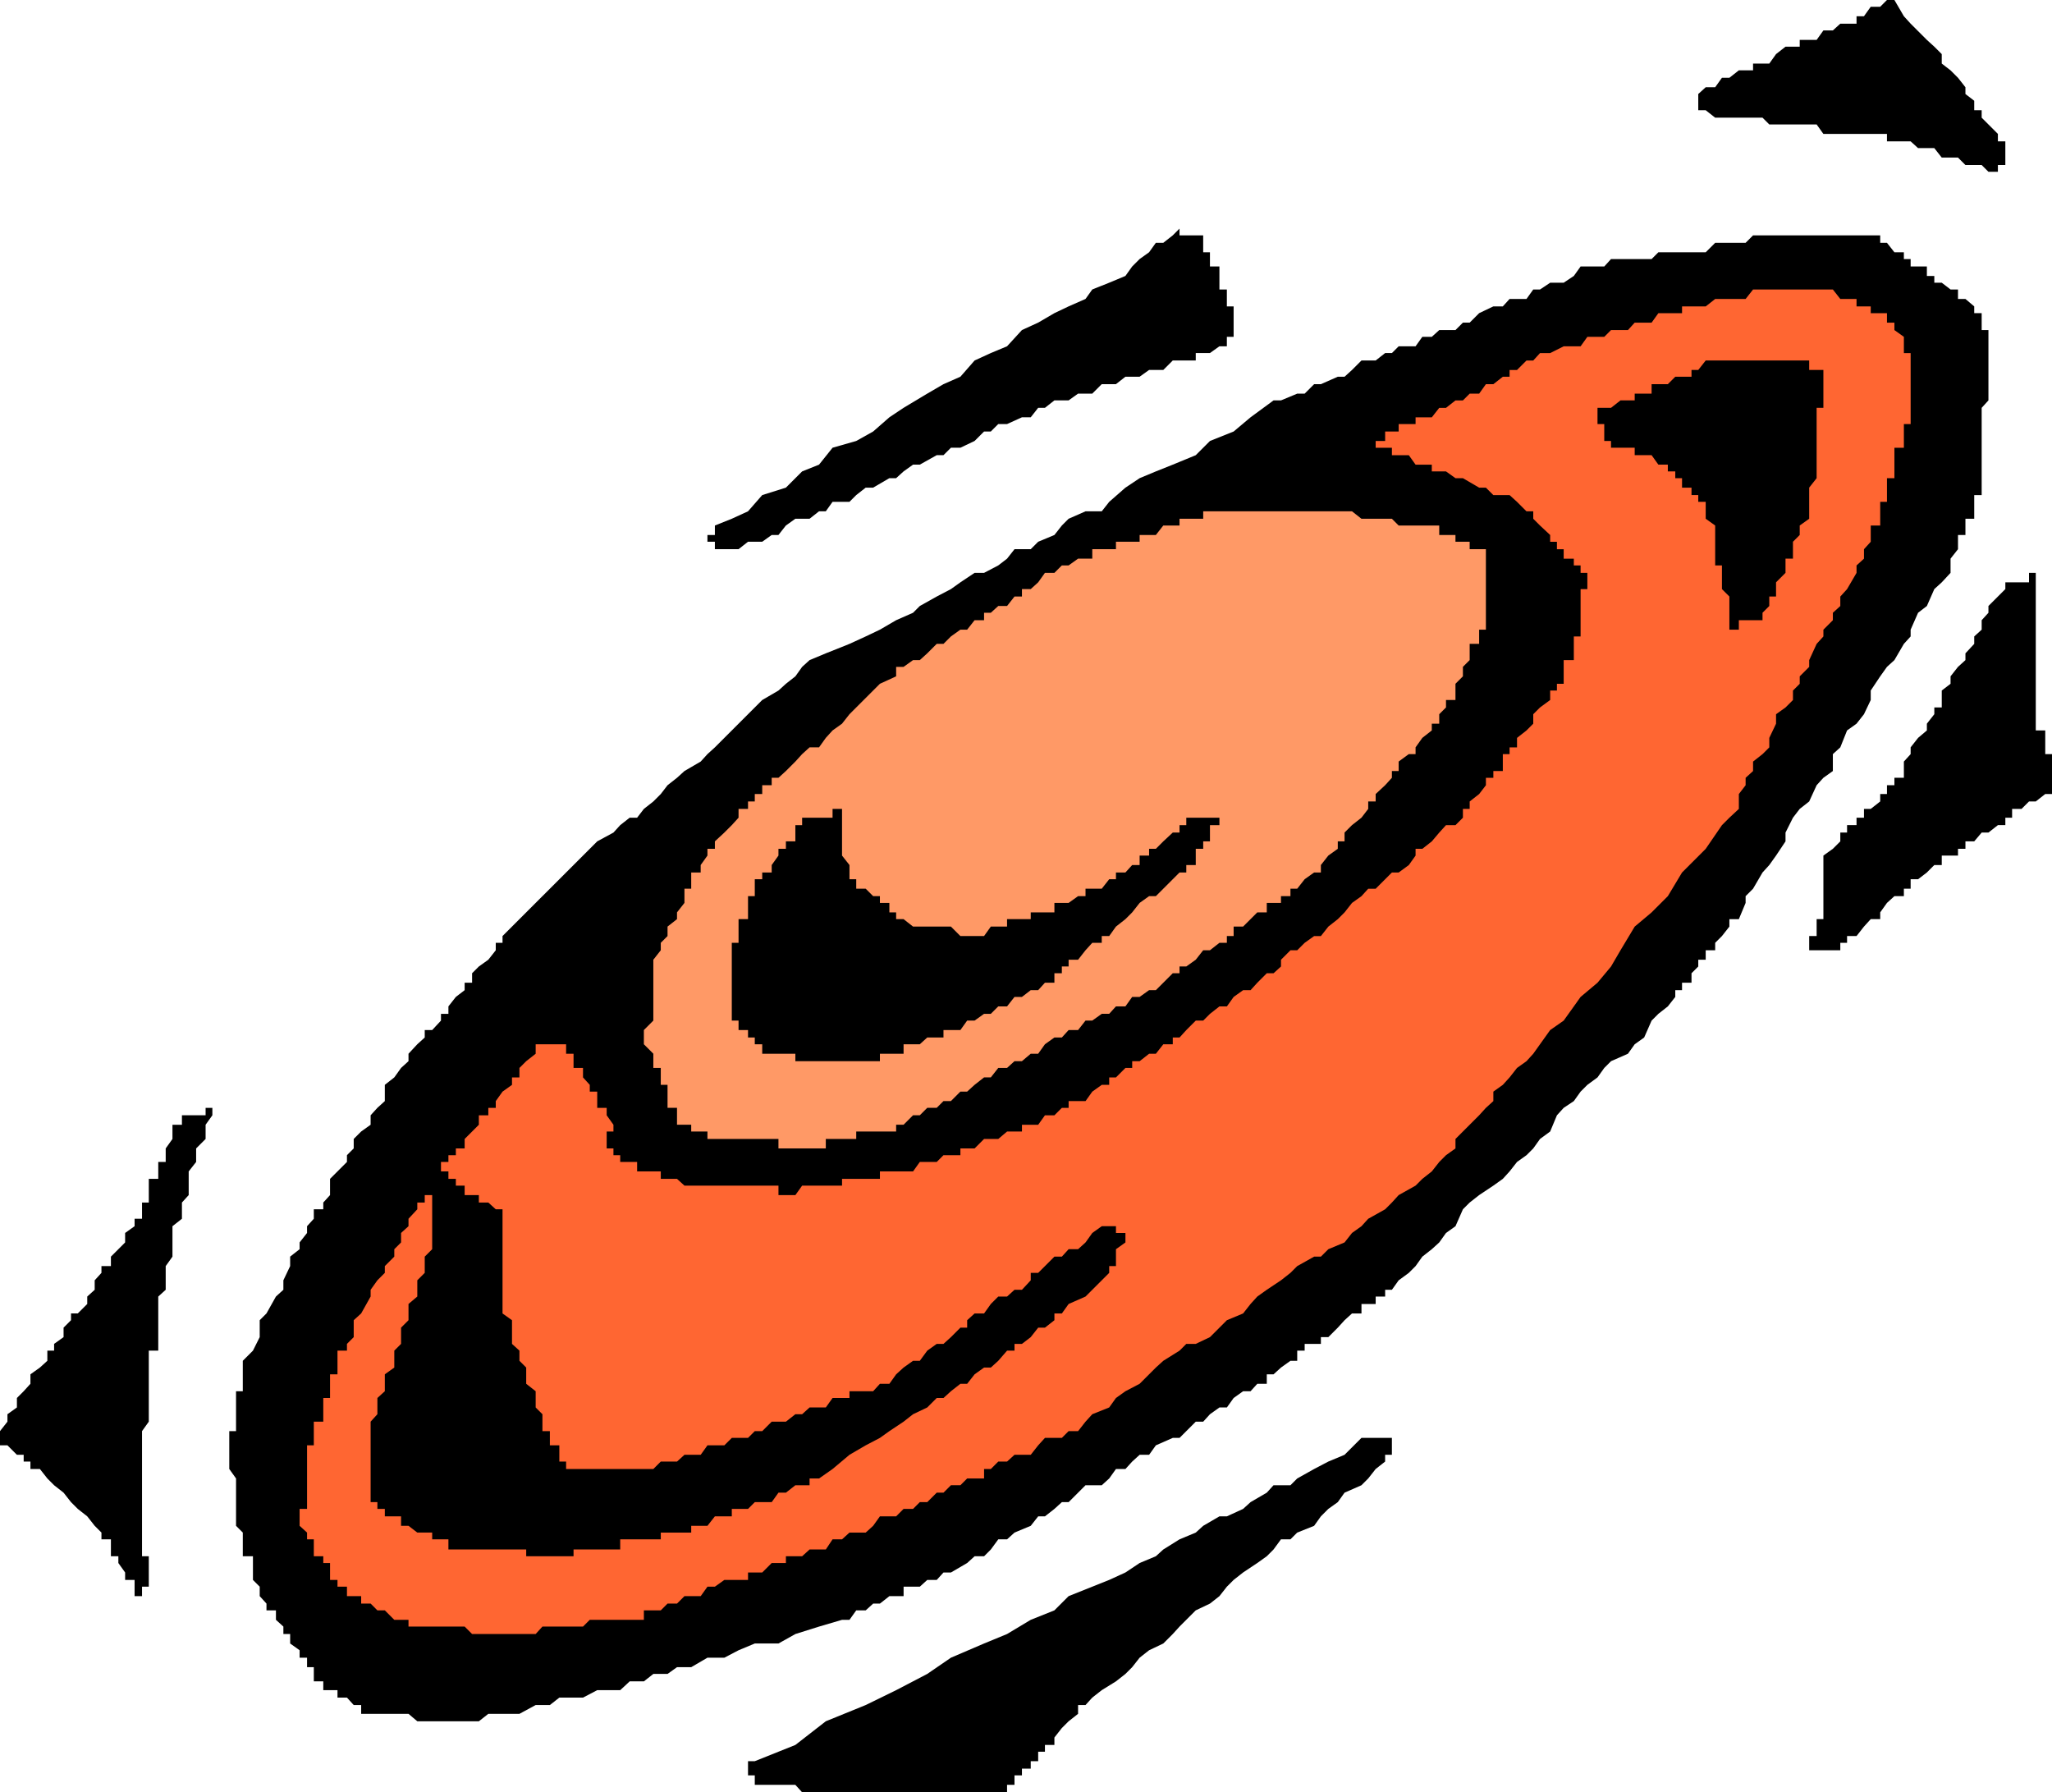
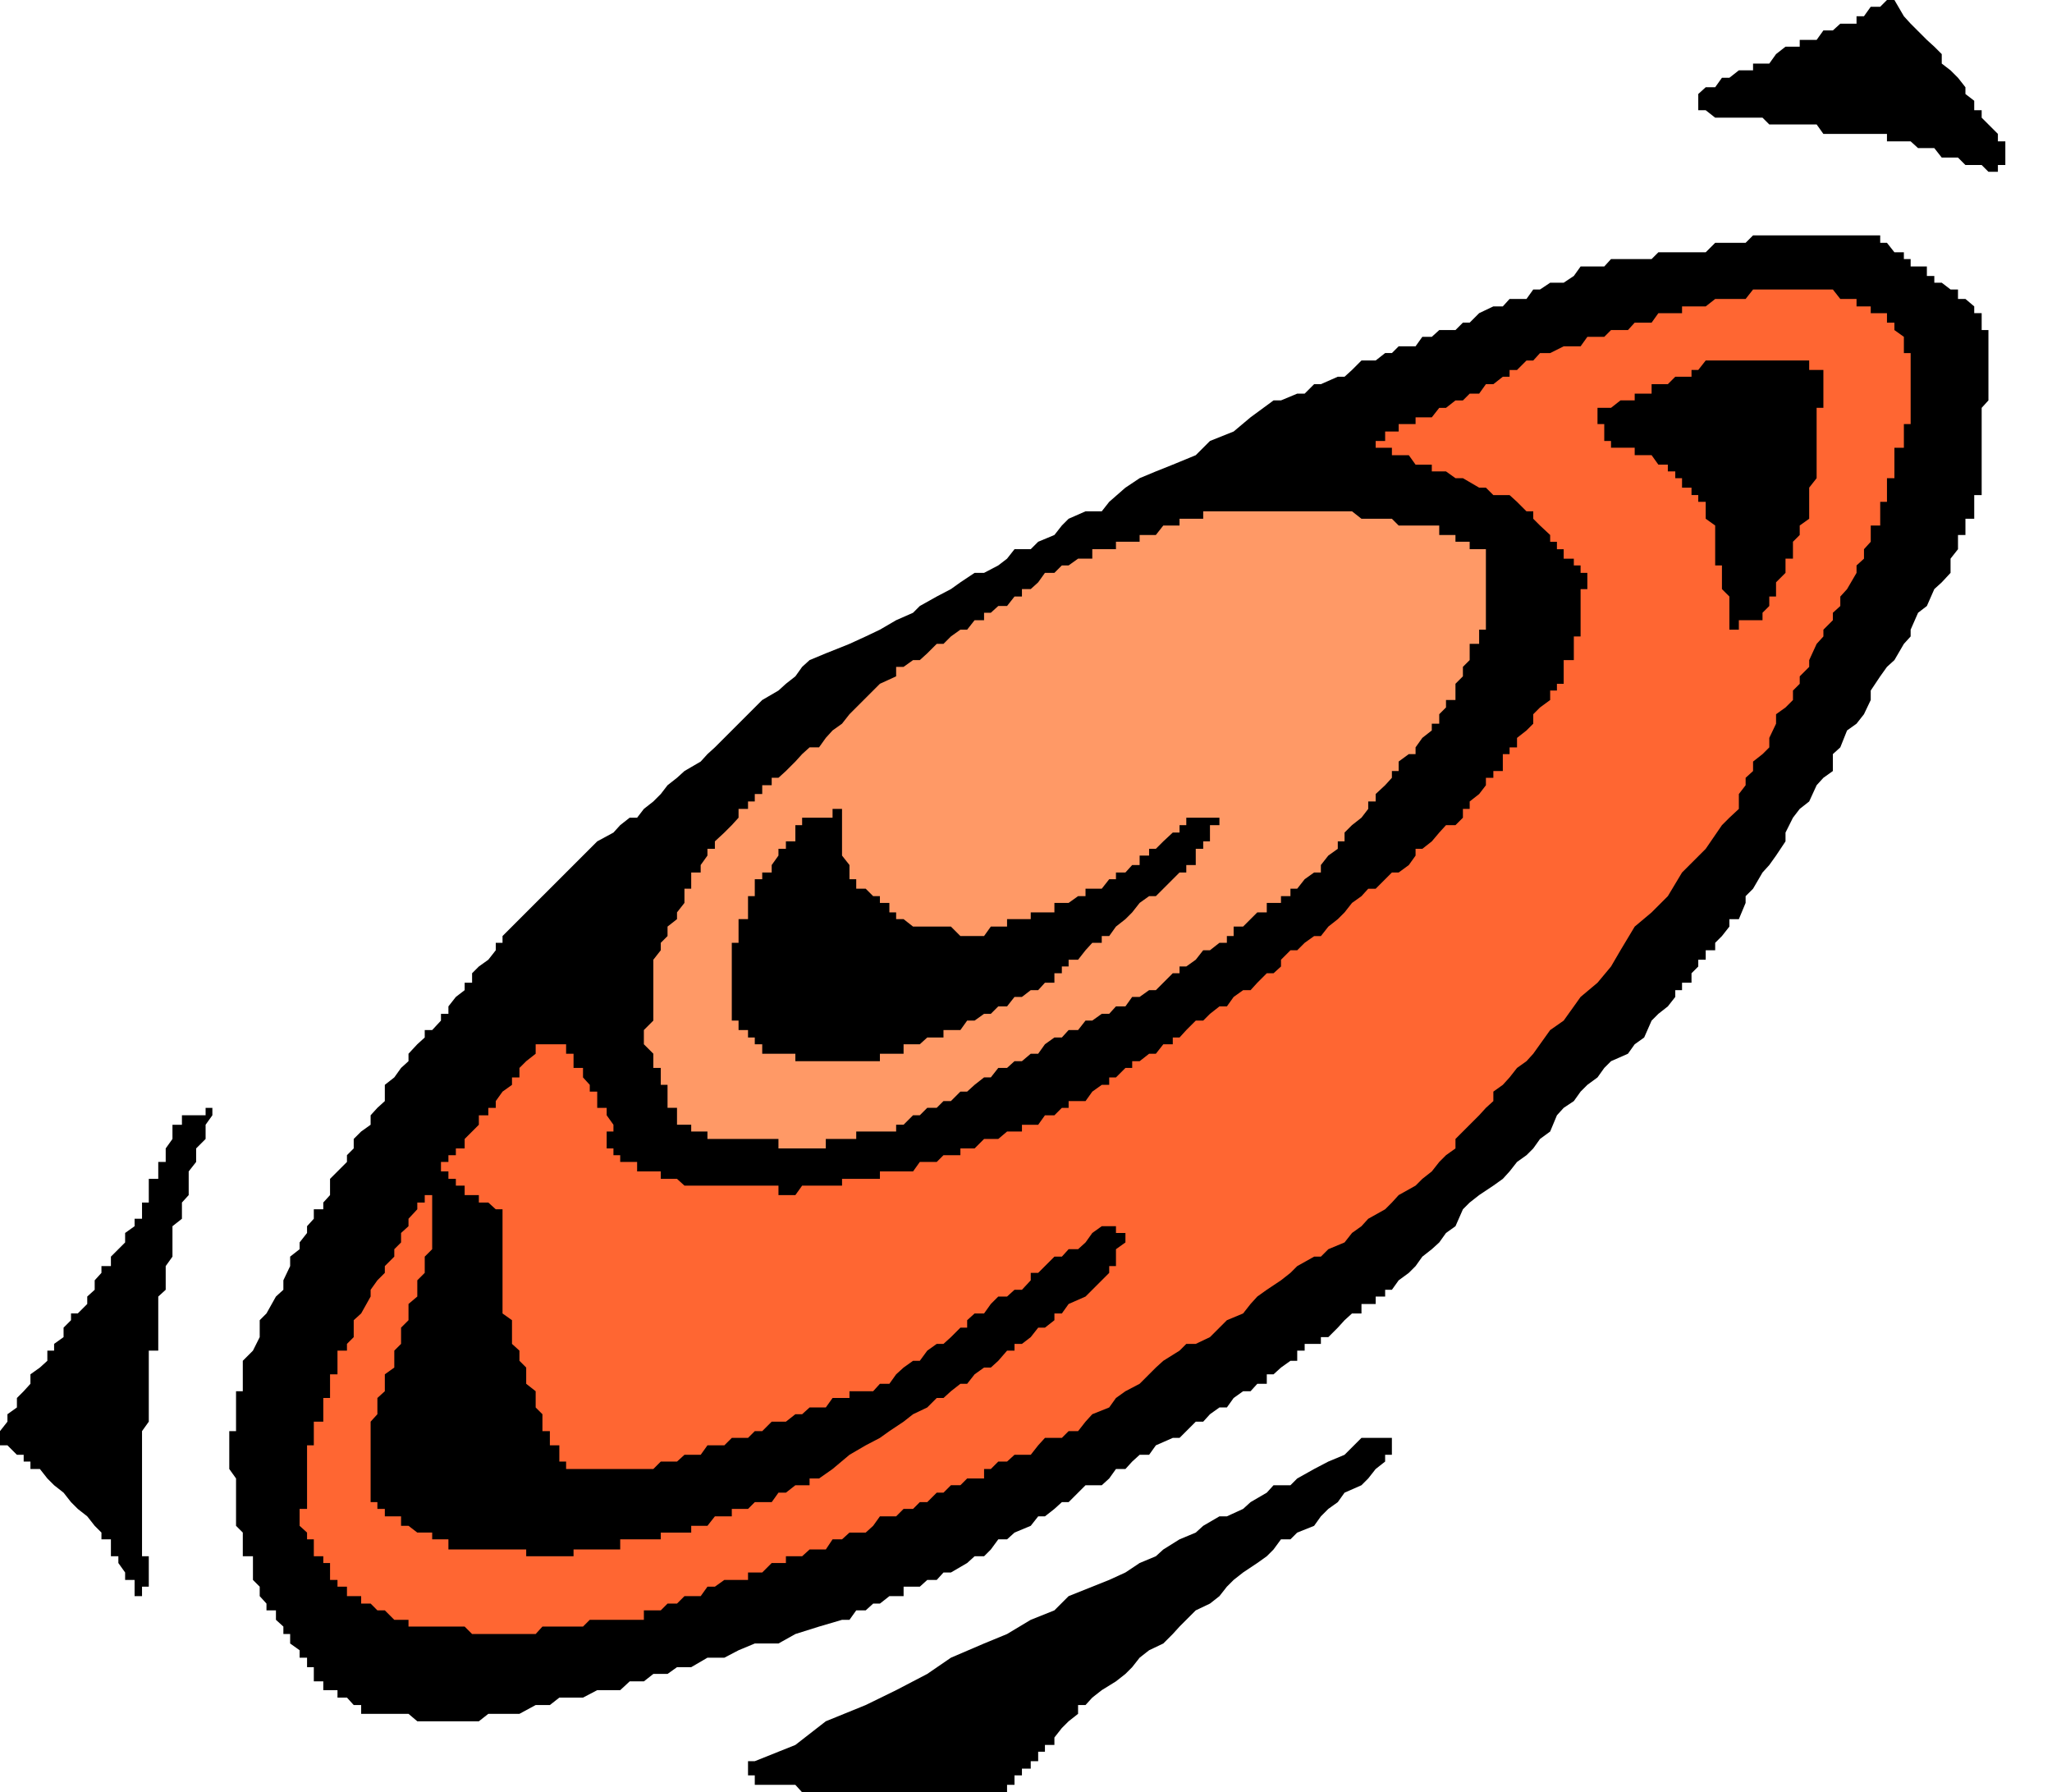
<svg xmlns="http://www.w3.org/2000/svg" xmlns:ns1="http://sodipodi.sourceforge.net/DTD/sodipodi-0.dtd" xmlns:ns2="http://www.inkscape.org/namespaces/inkscape" version="1.0" width="129.724mm" height="113.293mm" id="svg10" ns1:docname="Flying Disc 4.wmf">
  <ns1:namedview id="namedview10" pagecolor="#ffffff" bordercolor="#000000" borderopacity="0.25" ns2:showpageshadow="2" ns2:pageopacity="0.0" ns2:pagecheckerboard="0" ns2:deskcolor="#d1d1d1" ns2:document-units="mm" />
  <defs id="defs1">
    <pattern id="WMFhbasepattern" patternUnits="userSpaceOnUse" width="6" height="6" x="0" y="0" />
  </defs>
  <path style="fill:#000000;fill-opacity:1;fill-rule:evenodd;stroke:none" d="m 0,341.91 1.778,-2.262 v -1.777 l 2.262,-1.616 v -2.262 l 1.616,-1.616 1.616,-1.777 v -2.262 l 2.262,-1.616 1.778,-1.616 v -2.424 h 1.616 v -1.616 l 2.262,-1.616 v -2.262 l 1.778,-1.777 v -1.616 h 1.616 l 2.262,-2.262 v -1.777 l 1.778,-1.616 v -2.262 l 1.616,-1.777 v -1.616 h 2.262 v -2.262 l 1.778,-1.777 1.616,-1.616 v -2.262 l 2.262,-1.616 v -1.777 h 1.778 v -2.262 -1.616 h 1.616 v -1.777 -2.262 -1.616 h 2.262 v -1.777 -2.262 h 1.778 v -1.616 -1.616 l 1.616,-2.262 v -1.777 -1.616 h 2.262 v -2.262 h 1.616 1.778 2.262 v -1.777 h 1.616 v 1.777 l -1.616,2.262 v 1.616 1.777 l -2.262,2.262 v 1.616 1.616 l -1.778,2.262 v 1.777 1.616 2.262 l -1.616,1.777 v 1.616 2.262 l -2.262,1.777 v 1.616 2.262 1.616 1.777 l -1.616,2.262 v 1.616 1.777 2.262 l -1.778,1.616 v 4.04 1.616 1.777 2.262 1.616 1.616 H 35.552 v 2.424 1.616 1.616 2.262 1.777 1.616 2.262 1.616 1.777 l -1.616,2.262 v 1.616 1.777 2.262 1.616 1.777 2.262 1.616 1.777 2.262 1.616 1.777 2.262 1.616 1.616 2.424 1.616 h 1.616 v 1.616 2.262 1.777 1.616 h -1.616 v 2.262 h -1.778 v -2.262 -1.616 h -2.262 v -1.777 l -1.616,-2.262 V 371.802 H 26.502 v -1.616 -2.424 H 24.24 V 366.147 l -1.616,-1.616 -1.778,-2.262 -2.262,-1.777 -1.616,-1.616 -1.778,-2.262 -2.262,-1.777 -1.616,-1.616 -1.778,-2.262 H 7.272 v -1.777 H 5.656 v -1.616 H 4.04 L 1.778,345.303 H 0 v -1.777 z" id="path1" />
  <path style="fill:#000000;fill-opacity:1;fill-rule:evenodd;stroke:none" d="m 54.782,345.303 v -1.777 -1.616 h 1.616 v -2.262 -1.777 -1.616 -2.262 -1.616 h 1.616 v -1.777 -2.262 -1.616 -1.616 l 2.424,-2.424 1.616,-3.232 v -4.04 l 1.616,-1.616 2.262,-4.04 1.778,-1.616 v -2.262 l 1.616,-3.393 v -2.262 l 2.262,-1.777 v -1.616 l 1.778,-2.262 v -1.616 l 1.616,-1.777 v -2.262 h 2.262 v -1.616 l 1.616,-1.777 v -2.262 -1.616 l 1.778,-1.777 2.262,-2.262 v -1.616 l 1.616,-1.616 v -2.262 l 1.778,-1.777 2.262,-1.616 v -2.262 l 1.616,-1.777 1.778,-1.616 v -3.878 l 2.262,-1.777 1.616,-2.262 1.778,-1.616 v -1.777 l 2.101,-2.262 1.778,-1.616 v -1.777 h 1.778 l 2.101,-2.262 v -1.616 h 1.778 v -1.777 l 1.778,-2.262 2.101,-1.616 v -1.777 h 1.778 v -2.262 l 1.616,-1.616 2.262,-1.616 1.778,-2.262 v -1.777 h 1.616 v -1.616 l 2.262,-2.262 1.778,-1.777 1.616,-1.616 2.262,-2.262 1.616,-1.616 1.778,-1.777 2.262,-2.262 1.616,-1.616 1.778,-1.777 2.262,-2.262 1.616,-1.616 1.778,-1.777 3.878,-2.101 1.616,-1.777 2.262,-1.777 h 1.778 l 1.616,-2.101 2.262,-1.777 1.778,-1.777 1.616,-2.101 2.262,-1.777 1.778,-1.616 3.878,-2.262 1.616,-1.777 1.778,-1.616 2.262,-2.262 1.778,-1.777 1.616,-1.616 2.262,-2.262 1.616,-1.616 1.778,-1.777 3.878,-2.262 1.778,-1.616 2.262,-1.777 1.616,-2.262 1.778,-1.616 3.878,-1.616 5.656,-2.262 3.878,-1.777 3.394,-1.616 3.878,-2.262 4.04,-1.777 1.616,-1.616 4.04,-2.262 3.394,-1.777 2.262,-1.616 3.394,-2.262 h 2.262 l 3.394,-1.777 2.101,-1.616 1.778,-2.262 h 3.878 l 1.778,-1.777 3.878,-1.616 1.778,-2.262 1.616,-1.616 4.04,-1.777 h 3.878 l 1.778,-2.262 3.878,-3.393 3.394,-2.262 3.878,-1.616 4.04,-1.616 5.494,-2.262 3.394,-3.393 5.656,-2.262 4.04,-3.393 5.494,-4.04 h 1.778 l 3.878,-1.616 h 1.778 l 2.262,-2.262 h 1.616 l 4.04,-1.777 h 1.616 l 1.778,-1.616 2.262,-2.262 h 3.394 l 2.262,-1.777 h 1.616 l 1.616,-1.616 h 4.04 l 1.616,-2.262 h 2.262 l 1.778,-1.616 h 3.878 l 1.778,-1.777 h 1.616 l 2.262,-2.262 3.394,-1.616 h 2.262 l 1.616,-1.777 h 4.04 l 1.616,-2.262 h 1.616 l 2.424,-1.616 h 3.232 l 2.424,-1.616 1.616,-2.262 h 1.616 2.424 1.616 l 1.616,-1.777 h 2.262 1.778 1.616 2.262 1.778 l 1.616,-1.616 h 2.262 1.778 1.616 2.262 1.616 1.778 l 2.262,-2.262 h 1.616 1.778 2.262 1.616 l 1.778,-1.777 h 2.262 1.616 1.616 2.262 1.778 1.616 2.262 1.778 1.616 2.262 1.778 1.616 2.262 1.778 1.616 2.262 v 1.777 h 1.616 l 1.778,2.262 h 2.262 v 1.616 h 1.616 v 1.777 h 1.778 2.101 v 2.262 h 1.778 v 1.616 h 1.778 l 2.101,1.616 h 1.778 v 2.262 h 1.778 l 2.101,1.777 v 1.616 h 1.778 v 2.262 1.777 h 1.616 v 1.616 2.262 1.616 1.777 2.262 1.616 1.777 2.262 1.616 l -1.616,1.777 v 2.262 1.616 1.777 2.262 1.616 1.777 2.262 1.616 1.616 2.262 1.777 h -1.778 v 1.616 2.262 1.777 h -2.101 v 1.616 2.262 h -1.778 v 1.616 1.777 l -1.778,2.262 v 1.616 1.777 l -2.101,2.262 -1.778,1.616 -1.778,4.04 -2.101,1.616 -1.778,4.04 v 1.616 l -1.616,1.777 -2.262,3.878 -1.778,1.616 -1.616,2.262 -2.262,3.393 v 2.262 l -1.616,3.393 -1.778,2.262 -2.262,1.616 -1.616,4.04 -1.778,1.616 v 4.04 l -2.262,1.616 -1.616,1.777 -1.778,3.878 -2.262,1.777 -1.616,2.101 -1.778,3.555 v 2.101 l -2.262,3.393 -1.616,2.262 -1.616,1.777 -2.262,3.878 -1.778,1.777 v 1.616 l -1.616,3.878 h -2.262 v 1.777 l -1.778,2.262 -1.616,1.616 v 1.777 h -2.262 v 2.262 h -1.778 v 1.616 l -1.616,1.616 v 2.262 h -2.262 v 1.777 h -1.616 v 1.616 l -1.778,2.262 -2.262,1.777 -1.616,1.616 -1.778,4.04 -2.262,1.616 -1.616,2.262 -4.04,1.777 -1.616,1.616 -1.616,2.262 -2.424,1.777 -1.616,1.616 -1.616,2.262 -2.424,1.616 -1.616,1.777 -1.616,3.878 -2.424,1.777 -1.616,2.262 -1.616,1.616 -2.262,1.616 -1.778,2.262 -1.616,1.777 -2.262,1.616 -3.394,2.262 -2.262,1.777 -1.616,1.616 -1.778,4.04 -2.262,1.616 -1.616,2.262 -1.778,1.616 -2.262,1.777 -1.616,2.262 -1.616,1.616 -2.424,1.777 -1.616,2.262 h -1.616 v 1.616 h -2.262 v 1.777 h -1.778 -1.616 v 2.262 h -2.262 l -1.778,1.616 -1.616,1.777 -2.262,2.262 h -1.778 v 1.616 h -1.616 -2.262 v 1.616 h -1.778 v 2.424 h -1.616 l -2.262,1.616 -1.778,1.616 h -1.616 v 2.262 h -2.262 l -1.616,1.777 h -1.778 l -2.262,1.616 -1.616,2.262 h -1.778 l -2.262,1.616 -1.616,1.777 h -1.778 l -2.262,2.262 -1.616,1.616 h -1.616 l -4.04,1.777 -1.616,2.262 h -2.262 l -1.778,1.616 -1.616,1.777 h -2.262 l -1.616,2.262 -1.778,1.616 h -3.878 l -1.778,1.777 -2.262,2.262 h -1.616 l -1.778,1.616 -2.262,1.777 h -1.616 l -1.778,2.262 -3.878,1.616 -1.778,1.616 h -2.101 l -1.778,2.424 -1.616,1.616 h -2.262 l -1.778,1.616 -3.878,2.262 h -1.778 l -1.616,1.777 h -2.262 l -1.778,1.616 h -1.616 -2.262 v 2.262 h -1.778 -1.616 l -2.262,1.777 h -1.616 l -1.778,1.616 h -2.262 l -1.616,2.262 h -1.778 l -5.494,1.616 -5.656,1.777 -4.04,2.262 h -5.656 l -3.878,1.616 -3.394,1.777 h -4.04 l -3.878,2.262 h -3.394 l -2.262,1.616 h -3.394 l -2.262,1.777 h -3.394 l -2.262,2.101 h -1.616 -1.616 -2.262 l -3.394,1.777 h -2.262 -1.778 -1.616 l -2.262,1.777 h -1.778 -1.616 l -3.878,2.101 h -1.778 -2.262 -1.616 -1.778 l -2.262,1.777 h -3.394 -2.101 -1.778 -1.778 -2.101 -1.778 -1.778 L 97.606,409.451 H 95.829 94.213 91.95 90.173 88.557 86.294 v -2.101 h -1.778 l -1.616,-1.777 h -2.262 v -1.777 h -1.778 -1.616 v -2.101 h -2.262 v -1.777 -1.616 h -1.616 v -2.262 h -1.778 v -1.777 l -2.262,-1.616 v -2.262 h -1.616 v -1.777 l -1.778,-1.616 v -2.262 h -2.262 v -1.616 L 62.054,381.336 v -2.262 l -1.616,-1.616 v -1.777 -2.262 -1.616 h -2.424 v -1.616 -2.424 -1.616 l -1.616,-1.616 v -2.262 -1.777 -1.616 -2.262 -1.777 -1.616 l -1.616,-2.262 v -1.777 -1.616 z" id="path2" />
  <path style="fill:#ff6632;fill-opacity:1;fill-rule:evenodd;stroke:none" d="m 73.366,349.181 v -1.616 -2.262 h 1.616 v -1.777 -1.616 -2.262 h 2.262 v -1.777 -1.616 -2.262 h 1.616 v -1.616 -1.777 -2.262 h 1.778 v -1.616 -1.616 -2.424 h 2.262 v -1.616 l 1.616,-1.616 v -4.04 l 1.778,-1.616 2.262,-4.04 v -1.616 l 1.616,-2.262 1.778,-1.777 v -1.616 l 2.262,-2.262 v -1.777 l 1.616,-1.616 v -2.262 l 1.778,-1.616 v -1.777 l 2.101,-2.262 v -1.616 h 1.778 v -1.777 h 1.778 v 1.777 1.616 2.262 1.777 1.616 2.262 1.616 l -1.778,1.777 v 2.262 1.616 l -1.778,1.777 v 2.262 1.616 l -2.101,1.777 v 2.262 1.616 l -1.778,1.777 v 2.262 1.616 l -1.616,1.616 v 2.424 1.616 l -2.262,1.616 v 2.262 1.777 l -1.778,1.616 v 2.262 1.616 l -1.616,1.777 v 2.262 1.616 1.777 2.262 1.616 1.777 2.262 1.616 1.777 2.262 h 1.616 v 1.616 h 1.778 v 1.777 h 2.262 1.616 v 2.262 h 1.778 l 2.101,1.616 h 1.778 1.778 v 1.616 h 2.101 1.778 v 2.424 h 1.778 2.101 1.778 1.616 2.262 1.778 1.616 2.262 1.778 1.616 v 1.616 h 2.262 1.616 1.778 2.262 1.616 1.778 v -1.616 h 2.262 1.616 1.778 2.262 1.616 1.616 v -2.424 h 2.262 1.778 1.616 2.262 1.778 V 366.147 h 1.616 2.262 1.778 1.616 v -1.616 h 2.262 1.616 l 1.778,-2.262 h 2.262 1.778 v -1.777 h 1.616 2.262 l 1.616,-1.616 h 1.778 2.262 l 1.616,-2.262 h 1.778 l 2.262,-1.777 h 1.616 1.778 v -1.616 h 2.262 l 3.232,-2.262 4.04,-3.393 3.878,-2.262 3.394,-1.777 2.262,-1.616 3.394,-2.262 2.262,-1.777 3.394,-1.616 2.262,-2.262 h 1.616 l 1.778,-1.616 2.262,-1.777 h 1.616 l 1.778,-2.262 2.262,-1.616 h 1.616 l 1.778,-1.616 2.101,-2.424 h 1.778 v -1.616 h 1.778 l 2.101,-1.616 1.778,-2.262 h 1.616 l 2.262,-1.777 v -1.616 h 1.778 l 1.616,-2.262 4.04,-1.777 1.616,-1.616 2.262,-2.262 1.778,-1.777 v -1.616 h 1.616 v -2.262 -1.777 l 2.262,-1.616 v -2.262 h -2.262 v -1.616 h -1.616 -1.778 l -2.262,1.616 -1.616,2.262 -1.778,1.616 h -2.262 l -1.616,1.777 h -1.778 l -2.262,2.262 -1.616,1.616 h -1.778 v 1.777 l -2.101,2.262 h -1.778 l -1.778,1.616 h -2.101 l -1.778,1.777 -1.616,2.262 h -2.262 l -1.778,1.616 v 1.777 h -1.616 l -2.262,2.262 -1.778,1.616 h -1.616 l -2.262,1.616 -1.778,2.424 h -1.616 l -2.262,1.616 -1.778,1.616 -1.616,2.262 h -2.262 l -1.616,1.777 h -1.778 -2.262 -1.616 v 1.616 h -1.778 -2.262 l -1.616,2.262 h -1.616 -2.262 l -1.778,1.616 h -1.616 l -2.262,1.777 h -1.778 -1.616 l -2.262,2.262 h -1.778 l -1.616,1.616 h -2.262 -1.616 l -1.778,1.777 h -2.262 -1.778 l -1.616,2.262 h -2.262 -1.616 l -1.778,1.616 h -2.262 -1.616 l -1.778,1.777 h -2.262 -1.616 -1.778 -2.262 -1.616 -1.616 -2.262 -1.778 -1.616 -2.262 -1.778 v -1.777 h -1.616 v -1.616 -2.262 h -2.262 v -1.777 -1.616 h -1.778 v -2.262 -1.777 l -1.616,-1.616 v -2.262 -1.616 l -2.262,-1.777 v -2.262 -1.616 l -1.616,-1.616 v -2.424 l -1.778,-1.616 v -3.878 -1.777 l -2.262,-1.616 v -2.262 -1.777 -1.616 -2.262 -1.777 -1.616 -2.262 -1.777 -1.616 -2.262 -1.616 -1.777 -2.262 h -1.616 l -1.778,-1.616 h -2.262 v -1.777 h -1.616 -1.778 v -2.262 h -2.101 v -1.616 h -1.778 v -1.777 h -1.778 v -2.262 h 1.778 v -1.616 h 1.778 v -1.616 h 2.101 v -2.262 l 1.778,-1.777 1.616,-1.616 v -2.262 h 2.262 v -1.777 h 1.778 v -1.616 l 1.616,-2.262 2.262,-1.616 v -1.777 h 1.778 v -2.262 l 1.616,-1.616 2.262,-1.777 v -2.262 h 1.616 1.778 2.262 1.616 v 2.262 h 1.778 v 1.777 1.616 h 2.262 v 2.262 l 1.616,1.777 v 1.616 h 1.778 v 2.262 1.616 h 2.262 v 1.777 l 1.616,2.262 v 1.616 h -1.616 v 1.777 2.262 h 1.616 v 1.616 h 1.616 v 1.616 h 2.262 1.778 v 2.262 h 1.616 2.262 1.778 v 1.777 h 1.616 2.262 l 1.778,1.616 h 1.616 2.262 1.616 1.778 2.262 1.778 1.616 2.262 1.616 1.778 2.262 1.616 v 2.262 h 1.778 2.262 l 1.616,-2.262 h 1.778 2.262 1.616 1.616 2.262 v -1.616 h 1.778 1.616 2.262 1.778 1.616 v -1.777 h 2.262 1.616 1.778 2.262 l 1.616,-2.262 h 1.778 2.262 l 1.616,-1.616 h 1.778 2.262 v -1.616 h 1.616 1.778 l 2.262,-2.262 h 1.616 1.778 l 2.101,-1.777 h 1.778 1.778 v -1.616 h 2.101 1.778 l 1.616,-2.262 h 2.262 l 1.778,-1.777 h 1.616 v -1.616 h 2.262 1.778 l 1.616,-2.262 2.262,-1.616 h 1.778 v -1.777 h 1.616 l 2.262,-2.262 h 1.616 v -1.616 h 1.778 l 2.262,-1.777 h 1.616 l 1.778,-2.262 h 2.262 v -1.616 h 1.616 l 1.616,-1.777 2.262,-2.262 h 1.778 l 1.616,-1.616 2.262,-1.777 h 1.778 l 1.616,-2.262 2.262,-1.616 h 1.778 l 1.616,-1.777 2.262,-2.262 h 1.616 l 1.778,-1.616 v -1.616 l 2.262,-2.262 h 1.616 l 1.778,-1.777 2.262,-1.616 h 1.616 l 1.778,-2.262 2.262,-1.777 1.616,-1.616 1.778,-2.262 2.262,-1.616 1.616,-1.777 h 1.778 l 2.262,-2.262 1.616,-1.616 h 1.616 l 2.424,-1.777 1.616,-2.262 v -1.616 h 1.616 l 2.262,-1.777 1.778,-2.101 1.616,-1.777 h 2.262 l 1.778,-1.777 v -2.101 h 1.616 v -1.777 l 2.262,-1.777 1.616,-2.101 v -1.777 h 1.778 v -1.616 h 2.262 v -2.262 -1.777 h 1.616 v -1.616 h 1.778 v -2.262 l 2.262,-1.777 1.616,-1.616 v -2.262 l 1.616,-1.616 2.424,-1.777 v -2.262 h 1.616 v -1.616 h 1.616 v -1.777 -2.262 -1.616 h 2.424 v -1.616 -2.262 -1.777 h 1.616 v -1.616 -2.262 -1.777 -1.616 -2.262 -1.777 h 1.616 v -1.616 -2.262 h -1.616 v -1.777 h -1.616 v -1.616 h -2.424 v -2.262 h -1.616 v -1.777 h -1.616 v -1.616 l -2.424,-2.262 -1.616,-1.616 v -1.777 h -1.616 l -2.262,-2.262 -1.778,-1.616 h -3.878 l -1.778,-1.777 h -1.616 l -3.878,-2.262 h -1.778 l -2.262,-1.616 h -1.616 -1.778 v -1.616 h -2.262 -1.616 l -1.616,-2.262 h -2.424 -1.616 v -1.777 h -1.616 -2.262 v -1.616 h 2.262 v -2.262 h 1.616 1.616 v -1.777 h 2.424 1.616 v -1.616 h 1.616 2.262 l 1.778,-2.262 h 1.616 l 2.262,-1.777 h 1.778 l 1.616,-1.616 h 2.262 l 1.616,-2.262 h 1.778 l 2.262,-1.777 h 1.616 v -1.616 h 1.778 l 2.262,-2.262 h 1.616 l 1.616,-1.777 h 2.424 l 3.232,-1.616 h 4.04 l 1.616,-2.262 h 4.04 l 1.616,-1.616 h 2.262 1.778 l 1.616,-1.777 h 2.262 1.778 l 1.616,-2.262 h 2.262 1.778 1.616 v -1.616 h 2.262 1.616 1.778 l 2.262,-1.777 h 1.616 1.778 2.262 1.616 l 1.778,-2.262 h 2.262 1.616 1.616 2.262 1.778 1.616 2.262 1.778 1.616 2.262 l 1.778,2.262 h 1.616 2.262 v 1.777 h 1.778 1.616 v 1.616 h 2.262 1.616 v 2.262 h 1.778 v 1.777 l 2.262,1.616 v 2.262 1.616 h 1.616 v 1.777 2.262 1.616 1.777 2.262 1.616 1.777 2.262 1.616 h -1.616 v 1.777 2.262 1.616 h -2.262 v 1.777 2.262 1.616 1.616 h -1.778 v 2.262 1.777 1.616 h -1.616 v 2.262 1.777 1.616 h -2.262 v 2.262 1.616 l -1.616,1.777 v 2.262 l -1.778,1.616 v 1.777 l -2.262,3.878 -1.616,1.777 v 2.262 l -1.778,1.616 v 1.777 l -2.262,2.262 v 1.616 l -1.616,1.777 -1.778,3.878 v 1.616 l -2.262,2.262 v 1.777 l -1.616,1.616 v 2.262 l -1.778,1.777 -2.262,1.616 v 2.262 l -1.616,3.393 v 2.262 l -1.616,1.616 -2.262,1.777 v 2.262 l -1.778,1.616 v 1.777 l -1.616,2.101 v 3.555 l -2.262,2.101 -1.778,1.777 -3.878,5.655 -5.656,5.655 -3.394,5.655 -3.878,3.878 -4.04,3.393 -3.394,5.655 -2.262,3.878 -3.232,3.878 -4.04,3.393 -1.616,2.262 -2.424,3.393 -3.232,2.262 -2.424,3.393 -1.616,2.262 -1.616,1.777 -2.262,1.616 -1.778,2.262 -1.616,1.777 -2.262,1.616 v 2.262 l -1.778,1.616 -1.616,1.777 -2.262,2.262 -1.616,1.616 -1.778,1.777 v 2.262 l -2.262,1.616 -1.616,1.616 -1.778,2.262 -2.262,1.777 -1.616,1.616 -4.04,2.262 -1.616,1.777 -1.616,1.616 -4.04,2.262 -1.616,1.777 -2.262,1.616 -1.778,2.262 -3.878,1.616 -1.778,1.777 h -1.616 l -4.04,2.262 -1.616,1.616 -2.262,1.777 -3.394,2.262 -2.262,1.616 -1.616,1.777 -1.778,2.262 -3.878,1.616 -1.778,1.777 -2.262,2.262 -3.394,1.616 h -2.262 l -1.616,1.616 -3.878,2.424 -1.778,1.616 -1.616,1.616 -2.262,2.262 -3.394,1.777 -2.262,1.616 -1.616,2.262 -4.04,1.616 -1.616,1.777 -1.778,2.262 h -2.262 l -1.616,1.616 h -1.778 -2.262 l -1.616,1.777 -1.778,2.262 h -2.101 -1.778 l -1.778,1.616 h -2.101 l -1.778,1.777 h -1.616 v 2.262 h -2.262 -1.778 l -1.616,1.616 h -2.262 l -1.778,1.777 h -1.616 l -2.262,2.262 h -1.778 l -1.616,1.616 h -2.262 l -1.778,1.777 h -1.616 -2.262 l -1.616,2.262 -1.778,1.616 h -2.262 -1.616 l -1.778,1.616 h -2.262 l -1.616,2.424 h -1.616 -2.262 l -1.778,1.616 h -1.616 -2.262 v 1.616 h -1.778 -1.616 l -2.262,2.262 h -1.778 -1.616 v 1.777 h -2.262 -1.616 -1.778 l -2.262,1.616 h -1.778 l -1.616,2.262 h -2.262 -1.616 l -1.778,1.777 h -2.262 l -1.616,1.616 h -1.778 -2.262 v 2.262 h -1.616 -1.778 -2.262 -1.616 -1.616 -2.262 -1.778 l -1.616,1.616 h -2.262 -1.778 -1.616 -2.262 -1.778 l -1.616,1.777 h -2.262 -1.616 -1.778 -2.262 -1.616 -1.778 -2.262 -1.616 l -1.778,-1.777 h -2.101 -1.778 -1.778 -2.101 -1.778 -1.778 -2.101 v -1.616 h -1.778 -1.616 l -2.262,-2.262 H 90.173 L 88.557,383.113 h -2.262 v -1.777 h -1.778 -1.616 v -2.262 h -2.262 v -1.616 h -1.778 v -1.777 -2.262 h -1.616 v -1.616 h -2.262 v -1.616 -2.424 H 73.366 V 366.147 l -1.778,-1.616 v -2.262 -1.777 h 1.778 v -1.616 -2.262 -1.777 -1.616 -2.262 z" id="path3" />
  <path style="fill:#ff9966;fill-opacity:1;fill-rule:evenodd;stroke:none" d="m 156.105,230.902 v -1.616 l 1.778,-2.262 v -1.777 l 1.616,-1.616 v -2.262 l 2.262,-1.777 v -1.616 l 1.778,-2.262 v -1.616 -1.777 h 1.616 v -2.262 -1.616 h 2.262 v -1.777 l 1.616,-2.262 v -1.616 h 1.778 v -1.777 l 2.262,-2.101 1.778,-1.777 1.616,-1.777 v -2.101 h 2.262 v -1.777 h 1.616 v -1.777 h 1.778 v -2.101 h 2.262 v -1.777 h 1.616 l 1.778,-1.616 2.262,-2.262 1.616,-1.777 1.778,-1.616 h 2.262 l 1.616,-2.262 1.616,-1.777 2.262,-1.616 1.778,-2.262 1.616,-1.616 4.04,-4.04 1.616,-1.616 3.878,-1.777 v -2.262 h 1.778 l 2.262,-1.616 h 1.616 l 1.778,-1.616 2.262,-2.262 h 1.616 l 1.778,-1.777 2.262,-1.616 h 1.616 l 1.778,-2.262 h 2.262 v -1.777 h 1.616 l 1.778,-1.616 h 2.101 l 1.778,-2.262 h 1.778 v -1.777 h 2.101 l 1.778,-1.616 1.616,-2.262 h 2.262 l 1.778,-1.777 h 1.616 l 2.262,-1.616 h 1.778 1.616 v -2.262 h 2.262 1.778 1.616 v -1.777 h 2.262 1.616 1.778 v -1.616 h 2.262 1.616 l 1.778,-2.262 h 2.262 1.616 v -1.616 h 1.616 2.262 1.778 v -1.777 h 1.616 2.262 1.778 1.616 2.262 1.778 1.616 2.262 1.616 1.778 2.262 1.616 1.778 2.262 1.616 1.778 2.262 1.616 1.778 l 2.262,1.777 h 1.616 1.778 2.262 1.616 l 1.616,1.616 h 2.424 1.616 1.616 2.262 1.778 v 2.262 h 1.616 2.262 v 1.616 h 1.778 1.616 v 1.777 h 2.262 1.616 v 2.262 1.616 1.777 2.262 1.616 1.777 2.262 1.616 1.777 2.262 h -1.616 v 1.616 1.777 h -2.262 v 2.262 1.616 l -1.616,1.616 v 2.262 l -1.778,1.777 v 1.616 2.262 h -2.262 v 1.777 l -1.616,1.616 v 2.262 h -1.778 v 1.616 l -2.262,1.777 -1.616,2.262 v 1.616 h -1.616 l -2.424,1.777 v 2.262 h -1.616 v 1.616 l -1.616,1.777 -2.262,2.101 v 1.777 h -1.778 v 1.777 l -1.616,2.101 -2.262,1.777 -1.778,1.777 v 2.101 h -1.616 v 1.777 l -2.262,1.616 -1.778,2.262 v 1.777 h -1.616 l -2.262,1.616 -1.778,2.262 h -1.616 v 1.777 h -2.262 v 1.616 h -1.778 -1.616 v 2.262 h -2.262 l -1.616,1.616 -1.778,1.777 h -2.262 v 2.262 h -1.616 v 1.616 h -1.778 l -2.262,1.777 h -1.616 l -1.778,2.262 -2.262,1.616 h -1.616 v 1.616 h -1.616 l -2.262,2.262 -1.778,1.777 h -1.616 l -2.262,1.616 h -1.778 l -1.616,2.262 h -2.262 l -1.616,1.777 h -1.778 l -2.262,1.616 h -1.616 l -1.778,2.262 h -2.262 l -1.616,1.777 h -1.778 l -2.262,1.616 -1.616,2.262 h -1.778 l -2.101,1.777 h -1.778 l -1.778,1.616 h -2.101 l -1.778,2.262 h -1.616 l -2.262,1.777 -1.778,1.616 h -1.616 l -2.262,2.262 h -1.778 l -1.616,1.616 h -2.262 l -1.778,1.777 h -1.616 l -2.262,2.262 h -1.778 v 1.616 h -1.616 -2.262 -1.616 -1.778 -2.262 v 1.777 h -1.616 -1.778 -2.262 -1.616 v 2.262 h -1.616 -2.262 -1.778 -1.616 -2.262 -1.778 v -2.262 h -1.616 -2.262 -1.778 -1.616 -2.262 -1.616 -1.778 -2.262 -1.778 v -1.777 h -1.616 -2.262 v -1.616 h -1.616 -1.778 v -2.262 -1.777 h -2.262 v -1.616 -2.262 -1.616 h -1.616 v -1.777 -2.262 h -1.778 v -1.616 -1.777 l -2.262,-2.262 v -1.616 -1.777 l 2.262,-2.262 v -1.616 -1.777 -2.262 -1.616 -1.777 -2.262 z" id="path4" />
-   <path style="fill:#000000;fill-opacity:1;fill-rule:evenodd;stroke:none" d="m 170.811,125.55 4.04,-1.616 3.878,-1.777 3.394,-3.878 5.656,-1.777 3.878,-3.878 4.04,-1.616 3.232,-4.04 5.656,-1.616 4.04,-2.262 3.878,-3.393 3.394,-2.262 5.656,-3.393 3.878,-2.262 4.04,-1.777 3.394,-3.878 3.878,-1.777 3.878,-1.616 3.555,-3.878 3.878,-1.777 3.878,-2.262 3.394,-1.616 4.04,-1.777 1.616,-2.262 4.04,-1.616 3.878,-1.616 1.616,-2.262 1.778,-1.777 2.262,-1.616 1.616,-2.262 h 1.778 l 2.262,-1.777 1.616,-1.616 v 1.616 h 1.616 2.262 1.778 v 1.777 2.262 h 1.616 v 1.616 1.777 h 2.262 v 2.262 1.616 1.616 h 1.778 v 2.262 1.777 h 1.616 v 1.616 2.262 1.777 1.616 h -1.616 v 2.262 h -1.778 l -2.262,1.616 h -1.616 -1.778 v 1.777 h -2.262 -1.616 -1.616 l -2.262,2.262 h -1.778 -1.616 l -2.262,1.616 h -1.778 -1.616 l -2.262,1.777 h -1.616 -1.778 l -2.262,2.262 h -1.616 -1.778 l -2.262,1.616 h -1.616 -1.778 l -2.262,1.777 h -1.616 l -1.778,2.262 h -2.101 l -3.555,1.616 h -2.101 l -1.778,1.777 h -1.616 l -2.262,2.262 -3.394,1.616 h -2.262 l -1.778,1.777 h -1.616 l -4.04,2.262 h -1.616 l -2.262,1.616 -1.778,1.616 h -1.616 l -3.878,2.262 h -1.778 l -2.262,1.777 -1.616,1.616 h -4.04 l -1.616,2.262 h -1.616 l -2.262,1.777 h -3.394 l -2.262,1.616 -1.778,2.262 h -1.616 l -2.262,1.616 h -3.394 l -2.262,1.777 h -1.616 -1.778 -2.262 v -1.777 h -1.778 v -1.616 h 1.778 z" id="path5" />
-   <path style="fill:#000000;fill-opacity:1;fill-rule:evenodd;stroke:none" d="m 174.851,225.247 h 1.616 v -1.616 -2.262 -1.777 h 2.262 v -1.616 -2.262 -1.616 h 1.616 v -1.777 -2.262 h 1.778 v -1.616 h 2.262 v -1.777 l 1.616,-2.262 v -1.616 h 1.778 v -1.777 h 2.262 v -2.101 -1.777 h 1.616 v -1.777 h 1.778 2.262 1.616 1.616 v -2.101 h 2.262 v 2.101 1.777 1.777 2.101 1.777 1.616 l 1.778,2.262 v 1.777 1.616 h 1.616 v 2.262 h 2.262 l 1.778,1.777 h 1.616 v 1.616 h 2.262 v 2.262 h 1.616 v 1.616 h 1.778 l 2.262,1.777 h 1.616 1.778 2.262 1.616 1.778 l 2.262,2.262 h 1.616 1.778 2.262 l 1.616,-2.262 h 1.778 2.101 v -1.777 h 1.778 1.778 2.101 v -1.616 h 1.778 1.616 2.262 v -2.262 h 1.778 1.616 l 2.262,-1.616 h 1.778 v -1.777 h 1.616 2.262 l 1.778,-2.262 h 1.616 v -1.616 h 2.262 l 1.616,-1.777 h 1.778 v -2.262 h 2.262 v -1.616 h 1.616 l 1.778,-1.777 2.262,-2.101 h 1.616 v -1.777 h 1.616 v -1.777 h 2.262 1.778 1.616 2.262 v 1.777 h -2.262 v 1.777 2.101 h -1.616 v 1.777 h -1.778 v 1.616 2.262 h -2.262 v 1.777 h -1.616 l -1.616,1.616 -2.262,2.262 -1.778,1.777 h -1.616 l -2.262,1.616 -1.778,2.262 -1.616,1.616 -2.262,1.777 -1.616,2.262 h -1.778 v 1.616 h -2.262 l -1.616,1.777 -1.778,2.262 h -2.262 v 1.616 h -1.616 v 1.616 h -1.778 v 2.262 h -2.262 l -1.616,1.777 h -1.778 l -2.101,1.616 h -1.778 l -1.778,2.262 h -2.101 l -1.778,1.777 h -1.616 l -2.262,1.616 h -1.778 l -1.616,2.262 h -2.262 -1.778 v 1.777 h -1.616 -2.262 l -1.778,1.616 h -1.616 -2.262 v 2.262 h -1.778 -1.616 -2.262 v 1.777 h -1.616 -1.778 -2.262 -1.616 -1.778 -2.262 -1.616 -1.616 -2.262 -1.778 -1.616 v -1.777 h -2.262 -1.778 -1.616 -2.262 v -2.262 h -1.778 v -1.616 h -1.616 v -1.777 h -2.262 v -2.262 h -1.616 v -1.616 -1.777 -2.262 -1.616 -1.777 -2.262 -1.616 -1.616 -2.262 z" id="path6" />
+   <path style="fill:#000000;fill-opacity:1;fill-rule:evenodd;stroke:none" d="m 174.851,225.247 h 1.616 v -1.616 -2.262 -1.777 h 2.262 v -1.616 -2.262 -1.616 h 1.616 v -1.777 -2.262 h 1.778 v -1.616 h 2.262 v -1.777 l 1.616,-2.262 v -1.616 h 1.778 v -1.777 h 2.262 v -2.101 -1.777 h 1.616 v -1.777 h 1.778 2.262 1.616 1.616 v -2.101 h 2.262 v 2.101 1.777 1.777 2.101 1.777 1.616 l 1.778,2.262 v 1.777 1.616 h 1.616 v 2.262 h 2.262 l 1.778,1.777 h 1.616 v 1.616 h 2.262 v 2.262 h 1.616 v 1.616 h 1.778 l 2.262,1.777 h 1.616 1.778 2.262 1.616 1.778 l 2.262,2.262 h 1.616 1.778 2.262 l 1.616,-2.262 h 1.778 2.101 v -1.777 h 1.778 1.778 2.101 v -1.616 h 1.778 1.616 2.262 v -2.262 h 1.778 1.616 l 2.262,-1.616 h 1.778 v -1.777 h 1.616 2.262 l 1.778,-2.262 h 1.616 v -1.616 h 2.262 l 1.616,-1.777 h 1.778 v -2.262 h 2.262 v -1.616 h 1.616 l 1.778,-1.777 2.262,-2.101 h 1.616 v -1.777 h 1.616 v -1.777 h 2.262 1.778 1.616 2.262 v 1.777 h -2.262 v 1.777 2.101 h -1.616 v 1.777 h -1.778 v 1.616 2.262 h -2.262 v 1.777 h -1.616 l -1.616,1.616 -2.262,2.262 -1.778,1.777 h -1.616 l -2.262,1.616 -1.778,2.262 -1.616,1.616 -2.262,1.777 -1.616,2.262 h -1.778 v 1.616 h -2.262 l -1.616,1.777 -1.778,2.262 h -2.262 v 1.616 h -1.616 v 1.616 h -1.778 v 2.262 h -2.262 l -1.616,1.777 h -1.778 l -2.101,1.616 h -1.778 l -1.778,2.262 h -2.101 l -1.778,1.777 h -1.616 l -2.262,1.616 h -1.778 l -1.616,2.262 h -2.262 -1.778 v 1.777 h -1.616 -2.262 l -1.778,1.616 h -1.616 -2.262 v 2.262 h -1.778 -1.616 -2.262 v 1.777 h -1.616 -1.778 -2.262 -1.616 -1.778 -2.262 -1.616 -1.616 -2.262 -1.778 -1.616 v -1.777 h -2.262 -1.778 -1.616 -2.262 v -2.262 h -1.778 v -1.616 h -1.616 v -1.777 h -2.262 v -2.262 h -1.616 v -1.616 -1.777 -2.262 -1.616 -1.777 -2.262 -1.616 -1.616 -2.262 " id="path6" />
  <path style="fill:#000000;fill-opacity:1;fill-rule:evenodd;stroke:none" d="m 180.345,420.762 9.696,-3.878 7.272,-5.655 9.534,-3.878 7.272,-3.555 7.434,-3.878 5.656,-3.878 7.918,-3.393 5.494,-2.262 5.656,-3.393 5.656,-2.262 3.394,-3.393 5.656,-2.262 4.04,-1.616 3.878,-1.777 3.394,-2.262 3.878,-1.616 1.778,-1.616 3.878,-2.424 3.878,-1.616 1.778,-1.616 3.878,-2.262 h 1.778 l 3.878,-1.777 1.778,-1.616 3.878,-2.262 1.616,-1.777 h 4.04 l 1.616,-1.616 4.04,-2.262 3.394,-1.777 3.878,-1.616 4.04,-4.04 h 1.616 1.778 2.262 1.616 v 1.777 2.262 h -1.616 v 1.616 l -2.262,1.777 -1.778,2.262 -1.616,1.616 -4.04,1.777 -1.616,2.262 -2.262,1.616 -1.778,1.777 -1.616,2.262 -4.04,1.616 -1.616,1.616 h -2.262 l -1.778,2.424 -1.616,1.616 -2.262,1.616 -3.394,2.262 -2.262,1.777 -1.616,1.616 -1.778,2.262 -2.262,1.777 -3.394,1.616 -2.262,2.262 -1.616,1.616 -1.616,1.777 -2.262,2.262 -3.394,1.616 -2.262,1.777 -1.778,2.262 -1.616,1.616 -2.262,1.777 -3.394,2.101 -2.262,1.777 -1.616,1.777 h -1.778 v 2.101 l -2.262,1.777 -1.616,1.616 -1.778,2.262 v 1.777 h -2.262 v 1.616 h -1.616 v 2.262 h -1.778 v 1.777 h -2.101 v 1.616 h -1.778 v 2.262 h -1.778 v 1.777 h -5.494 -4.04 -3.878 -3.394 -4.04 -3.878 -1.778 -3.878 -1.616 -4.04 -1.616 -1.778 -2.262 -1.616 -1.616 -2.262 -1.778 l -1.616,-1.777 h -2.262 -1.778 -1.616 -2.262 -1.778 v -2.262 h -1.616 v -1.616 -1.777 z" id="path7" />
  <path style="fill:#000000;fill-opacity:1;fill-rule:evenodd;stroke:none" d="m 381.699,99.697 v -2.262 h 1.616 1.616 l 2.262,-1.777 h 1.778 1.616 v -1.616 h 2.262 1.778 v -2.262 h 1.616 2.262 l 1.778,-1.777 h 1.616 2.262 v -1.616 h 1.616 l 1.778,-2.262 h 2.262 1.616 1.778 2.262 1.616 1.778 2.262 1.616 1.616 2.262 1.778 1.616 2.262 v 2.262 h 1.778 1.616 v 1.616 1.777 2.262 1.616 1.777 h -1.616 v 2.262 1.616 1.777 2.262 1.616 1.777 2.262 1.616 1.616 l -1.778,2.262 v 1.777 1.616 2.262 1.777 l -2.262,1.616 v 2.262 l -1.616,1.616 v 1.777 2.262 h -1.778 v 1.616 1.777 l -2.262,2.262 v 1.616 1.777 h -1.616 v 2.262 l -1.616,1.616 v 1.777 h -2.262 -1.778 -1.616 v 2.262 h -2.262 v -2.262 -1.777 -1.616 -2.262 l -1.778,-1.777 v -1.616 -2.262 -1.777 h -1.616 v -1.616 -2.262 -1.777 -1.616 -2.262 l -2.262,-1.616 v -1.777 -2.262 h -1.778 v -1.616 h -1.616 v -1.777 h -2.262 v -2.262 h -1.616 v -1.616 h -1.778 v -1.616 h -2.262 l -1.616,-2.262 h -1.778 -2.262 v -1.777 h -1.616 -1.778 -2.262 v -1.616 h -1.616 v -2.262 -1.777 h -1.616 z" id="path8" />
  <path style="fill:#000000;fill-opacity:1;fill-rule:evenodd;stroke:none" d="m 407.555,20.844 h 2.262 l 1.616,-2.262 h 1.778 l 2.262,-1.777 h 1.616 1.778 v -1.616 h 2.262 1.616 l 1.616,-2.262 2.262,-1.777 h 1.778 1.616 V 9.533 h 2.262 1.778 l 1.616,-2.262 h 2.262 l 1.778,-1.616 h 1.616 2.262 V 3.878 h 1.778 l 1.616,-2.262 h 2.262 L 450.863,0 h 1.778 l 2.262,3.878 1.616,1.777 3.878,3.878 1.778,1.616 1.778,1.777 v 2.262 l 2.101,1.616 1.778,1.777 1.778,2.262 v 1.616 l 2.101,1.616 v 2.262 h 1.778 v 1.777 l 1.616,1.616 2.262,2.262 v 1.777 h 1.778 v 1.616 2.262 1.777 h -1.778 v 1.616 h -2.262 l -1.616,-1.616 h -1.778 -2.101 l -1.778,-1.777 h -1.778 -2.101 l -1.778,-2.262 h -1.778 -2.101 l -1.778,-1.616 h -1.616 -2.262 -1.778 v -1.777 h -1.616 -2.262 -1.616 -1.778 -2.262 -1.616 -1.778 -2.262 l -1.616,-2.262 h -1.778 -2.262 -1.616 -1.778 -2.262 -1.616 l -1.616,-1.616 h -2.262 -1.778 -1.616 -2.262 -1.778 -1.616 l -2.262,-1.777 h -1.778 v -2.262 -1.616 z" id="path9" />
-   <path style="fill:#000000;fill-opacity:1;fill-rule:evenodd;stroke:none" d="m 432.28,223.631 h 1.778 v -2.262 -1.777 h 1.616 v -1.616 -2.262 -1.616 -1.777 -2.262 -1.616 -1.777 -2.262 l 2.262,-1.616 1.778,-1.777 v -2.101 h 1.616 v -1.777 h 2.262 v -1.777 h 1.778 v -2.101 h 1.616 l 2.262,-1.777 v -1.777 h 1.616 v -2.101 h 1.778 v -1.777 h 2.262 v -1.616 -2.262 l 1.616,-1.777 v -1.616 l 1.778,-2.262 2.101,-1.777 v -1.616 l 1.778,-2.262 v -1.616 h 1.778 v -1.777 -2.262 l 2.101,-1.616 v -1.777 l 1.778,-2.262 1.778,-1.616 v -1.616 l 2.101,-2.262 v -1.777 l 1.778,-1.616 v -2.262 l 1.616,-1.777 v -1.616 l 2.262,-2.262 1.778,-1.777 v -1.616 h 1.616 2.262 1.778 v -2.262 h 1.616 v 2.262 1.616 1.777 2.262 1.616 1.777 2.262 1.616 1.777 2.262 1.616 1.616 2.262 1.777 1.616 2.262 1.777 1.616 2.262 1.616 h 2.262 v 1.777 2.262 1.616 h 1.616 v 1.777 2.262 1.616 1.777 2.101 h -1.616 l -2.262,1.777 h -1.616 l -1.778,1.777 h -2.262 v 2.101 h -1.616 v 1.777 h -1.778 l -2.262,1.777 h -1.616 l -1.778,2.101 h -2.101 v 1.777 h -1.778 v 1.616 h -1.778 -2.101 v 2.262 h -1.778 l -1.778,1.777 -2.101,1.616 h -1.778 v 2.262 h -1.616 v 1.777 h -2.262 l -1.778,1.616 -1.616,2.262 v 1.616 h -2.262 l -1.616,1.777 -1.778,2.262 h -2.262 v 1.616 h -1.616 v 1.777 h -1.778 -2.262 -1.616 -1.778 v 2.262 -2.262 -1.777 z" id="path10" />
</svg>